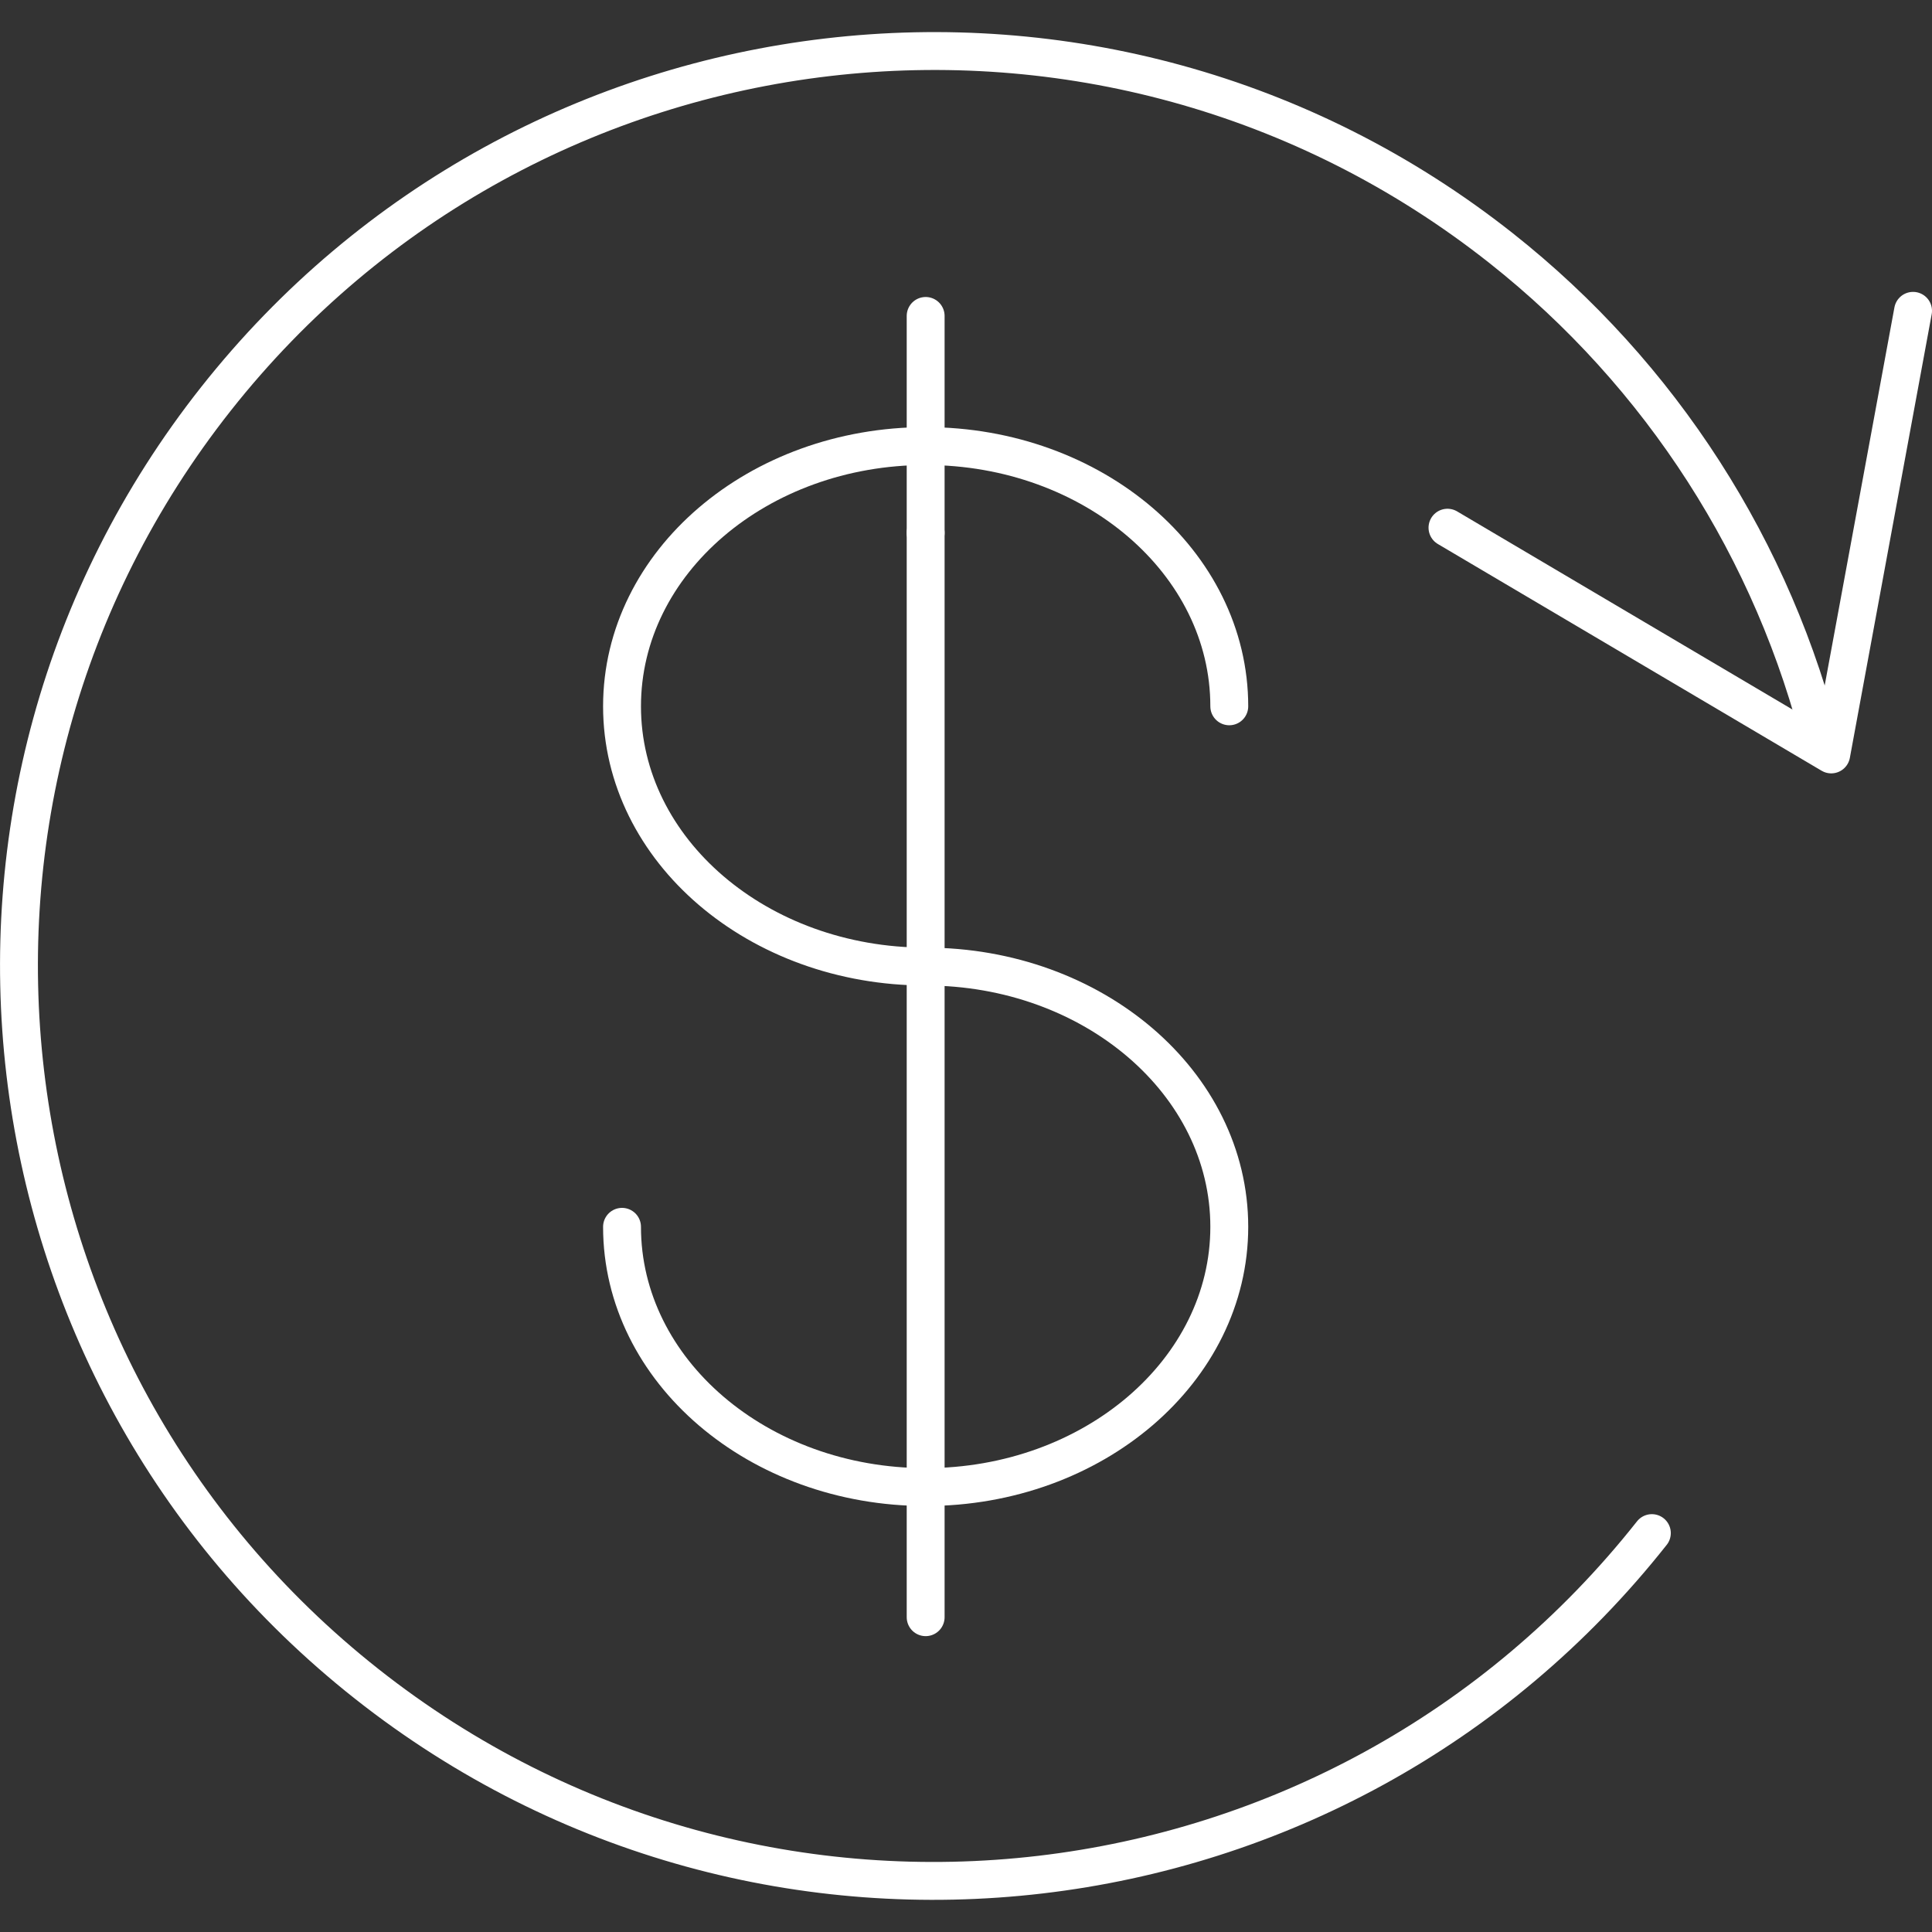
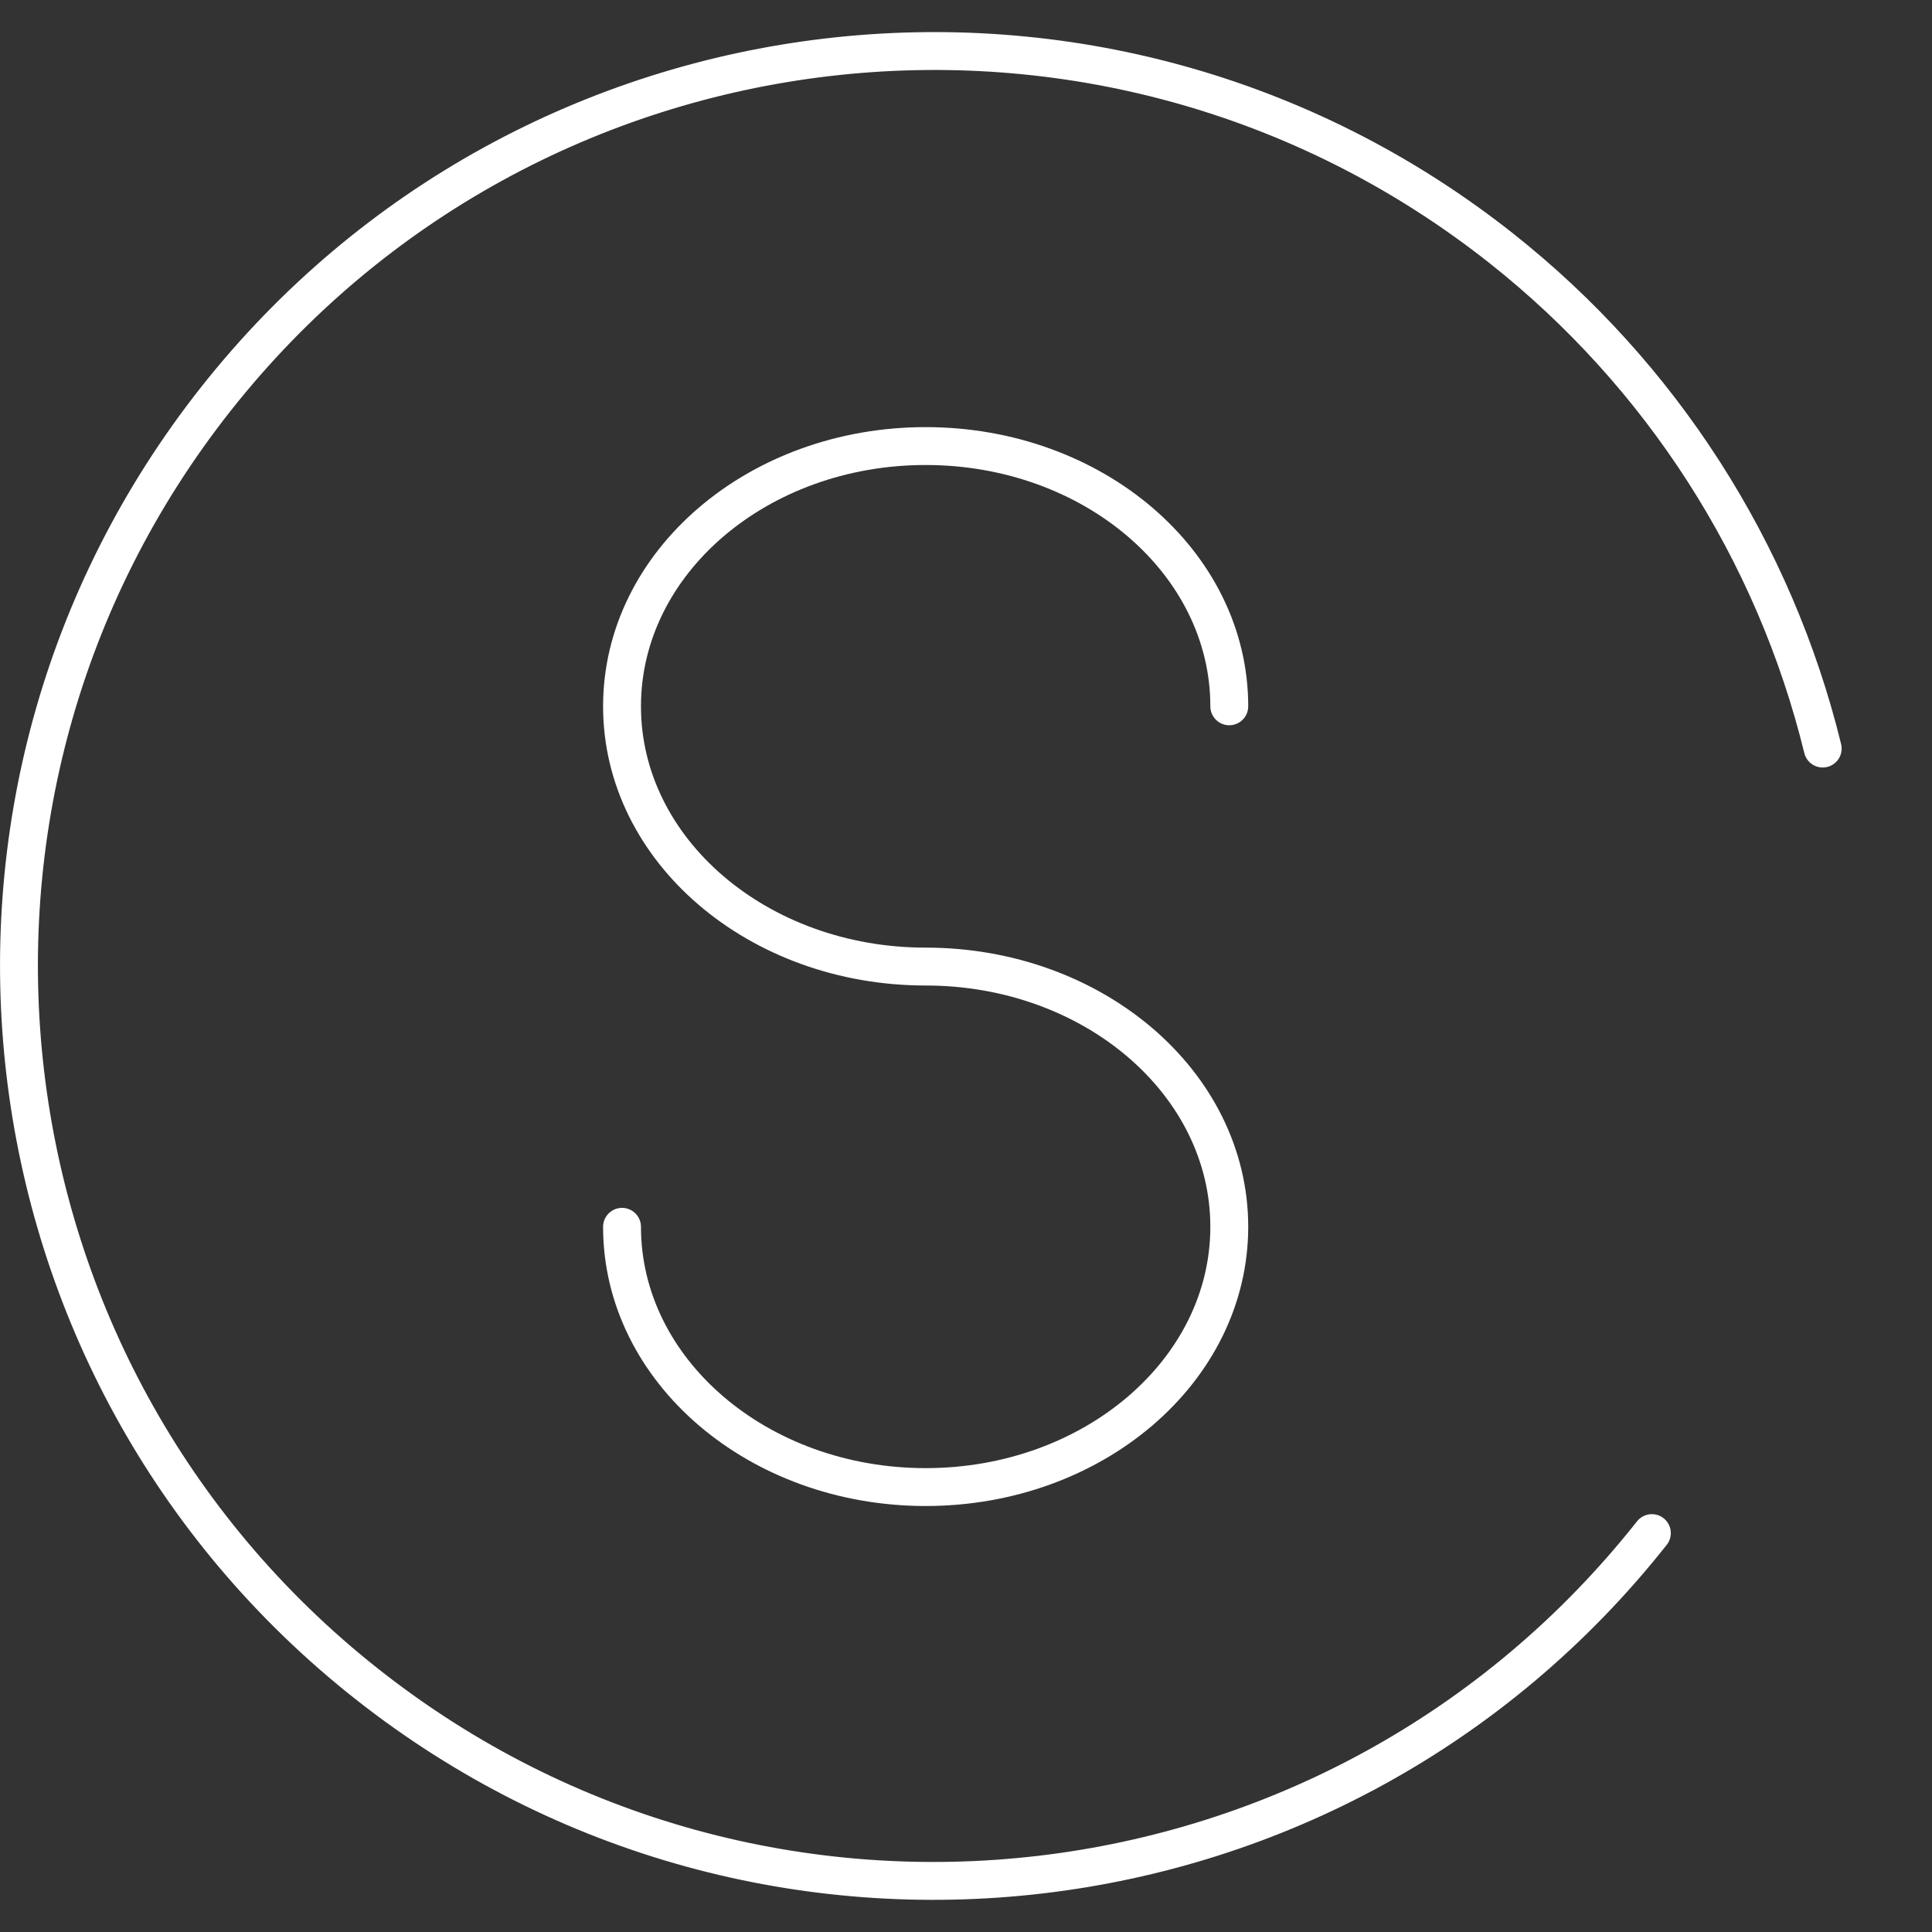
<svg xmlns="http://www.w3.org/2000/svg" id="Layer_1" viewBox="0 0 102 102">
  <rect x="0" y="0" width="102" height="102" fill="#333333" stroke="none" />
  <defs>
    <style>.cls-1{fill:none;stroke:#fff;stroke-linecap:round;stroke-linejoin:round;stroke-width:2px;}</style>
  </defs>
  <g id="Group_4456">
    <path id="Path_3940" class="cls-1" d="M87.21,80.94h0c-16.54,20.93-46.91,24.5-67.85,7.96C-1.57,72.37-5.13,41.99,11.4,21.06,27.94.12,58.32-3.44,79.25,13.1c8.44,6.67,14.42,15.97,16.98,26.42" />
-     <path id="Path_3941" class="cls-1" d="M101,16.41l-4.32,23.42-20.26-11.97" />
    <path id="Path_3942" class="cls-1" d="M32.84,64.77c0,7.6,7.19,13.74,16.03,13.74s16.03-6.14,16.03-13.74-7.19-13.74-16.03-13.74-16.03-6.13-16.03-13.74,7.19-13.74,16.03-13.74,16.03,6.14,16.03,13.74" />
-     <path id="Path_3943" class="cls-1" d="M48.87,28.13v-11.45" />
-     <path id="Path_3944" class="cls-1" d="M48.87,85.38V28.13" />
  </g>
</svg>